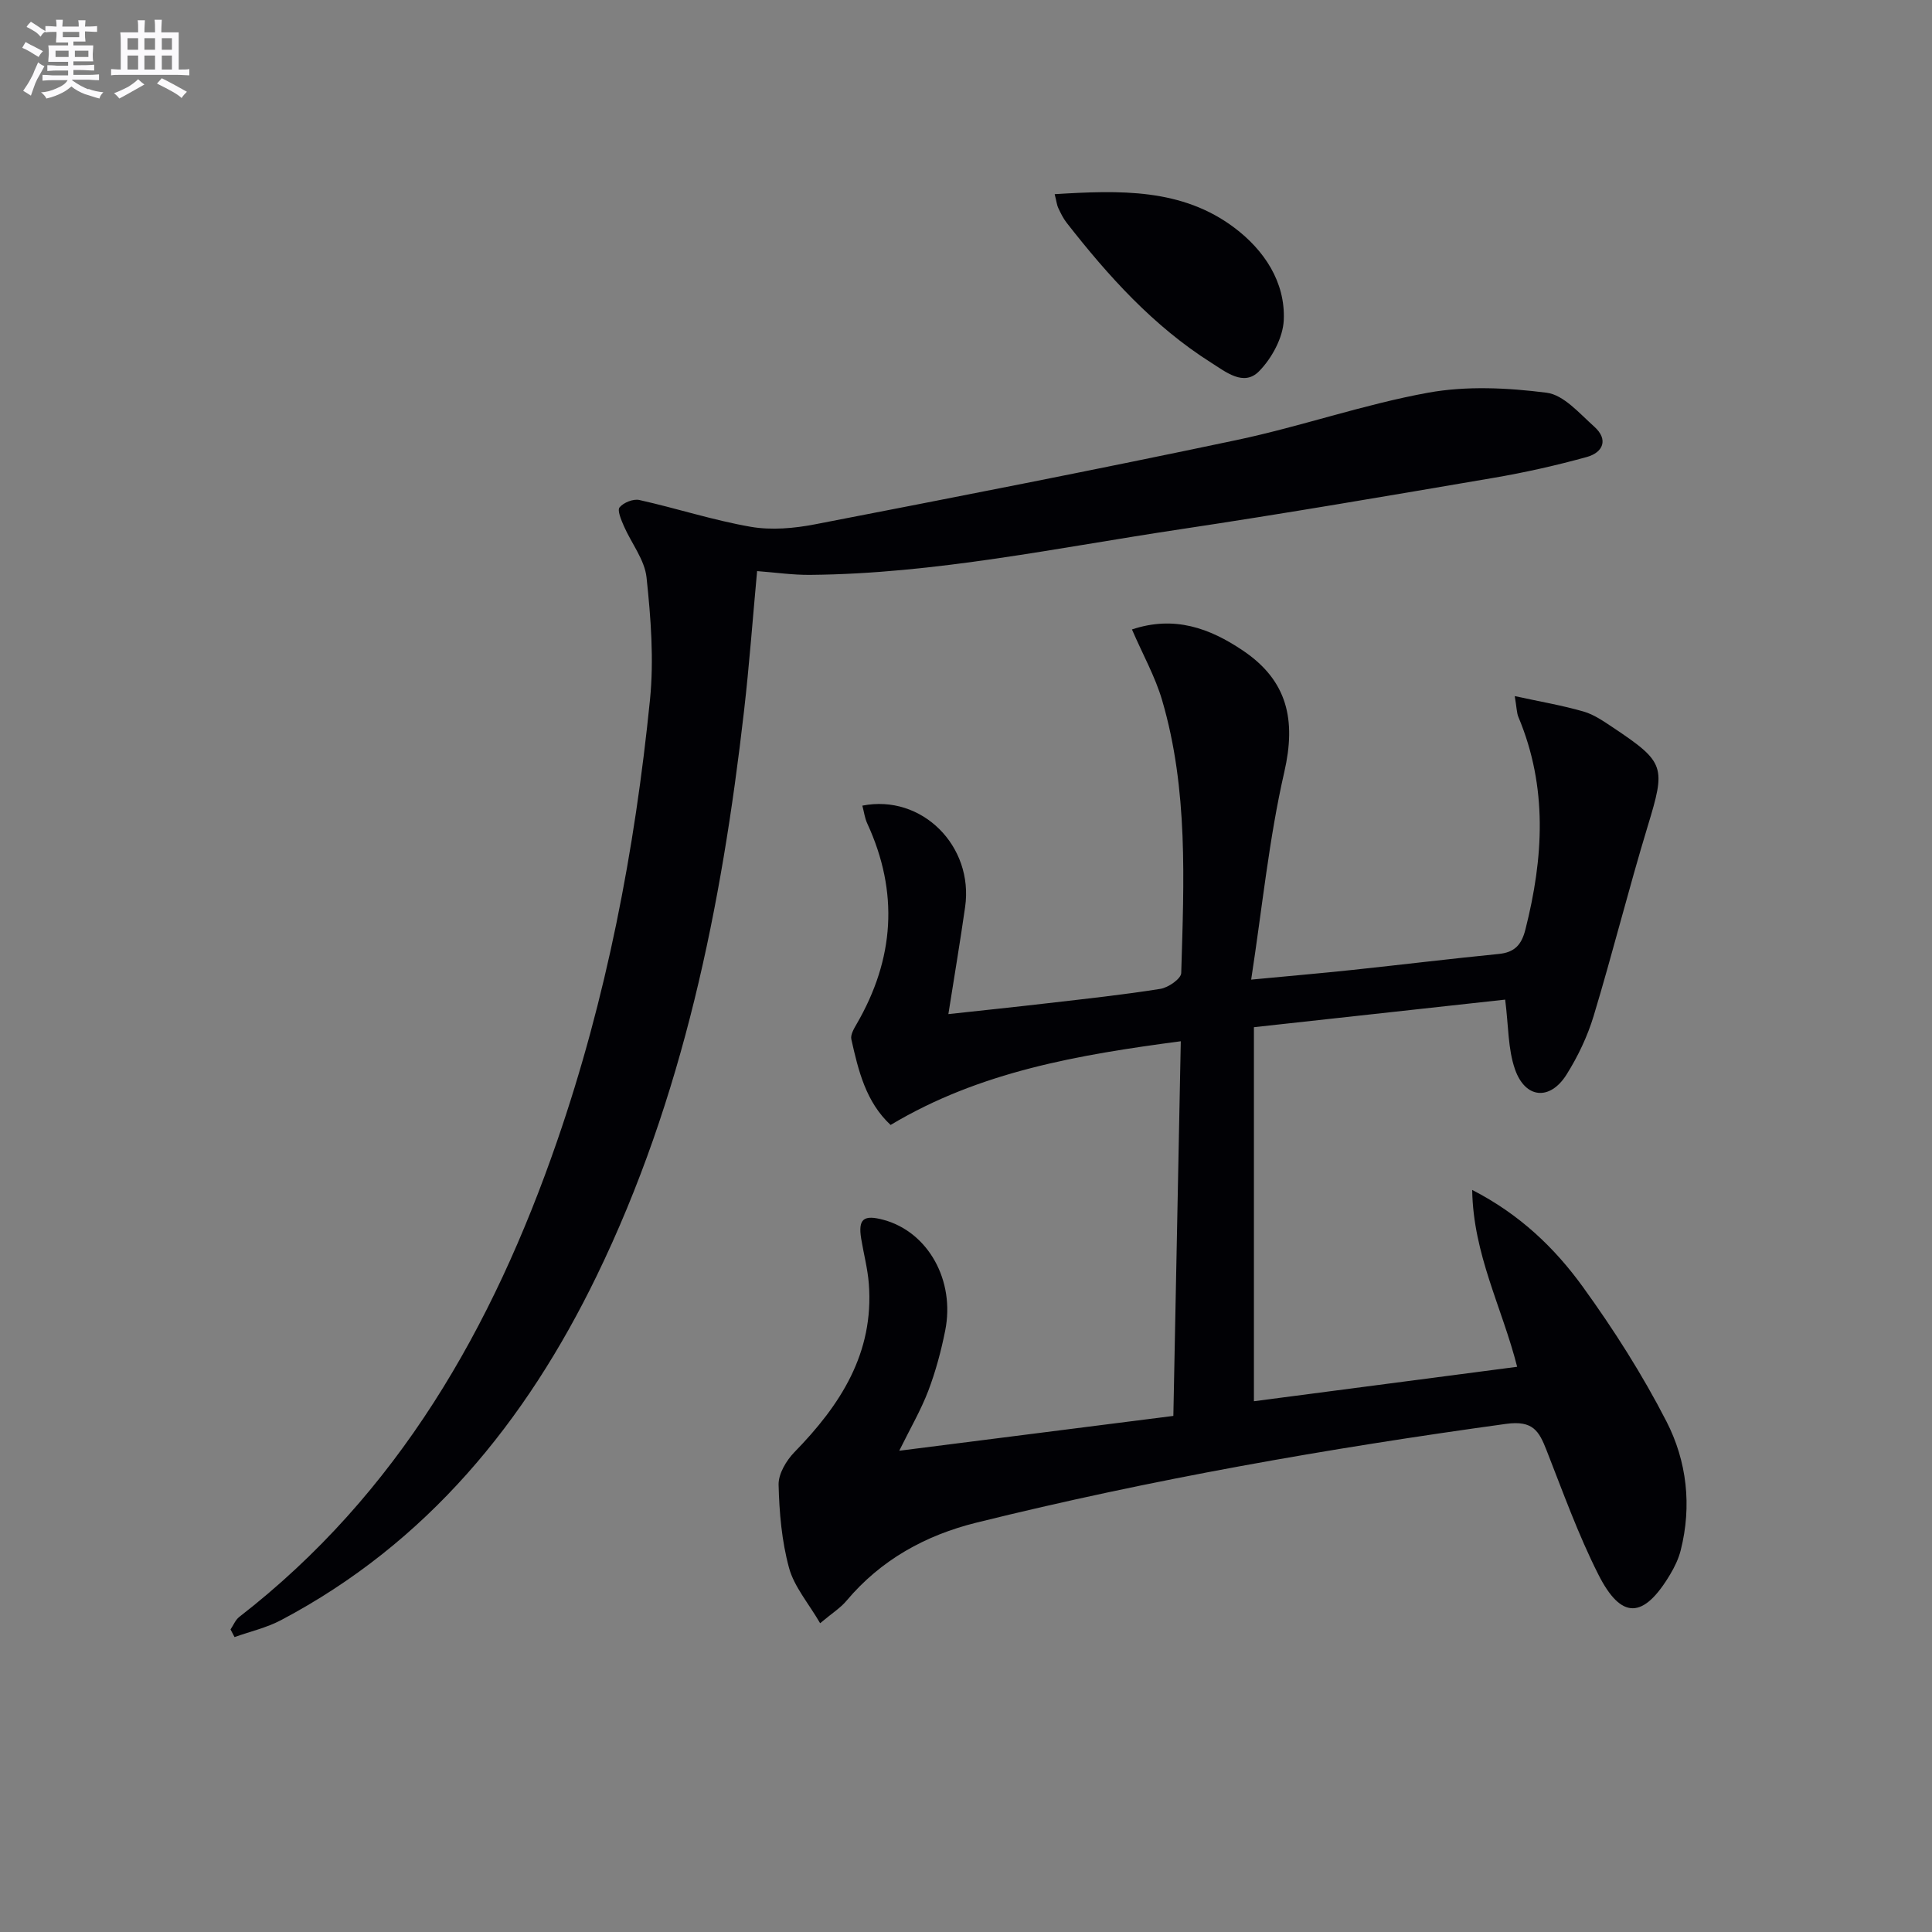
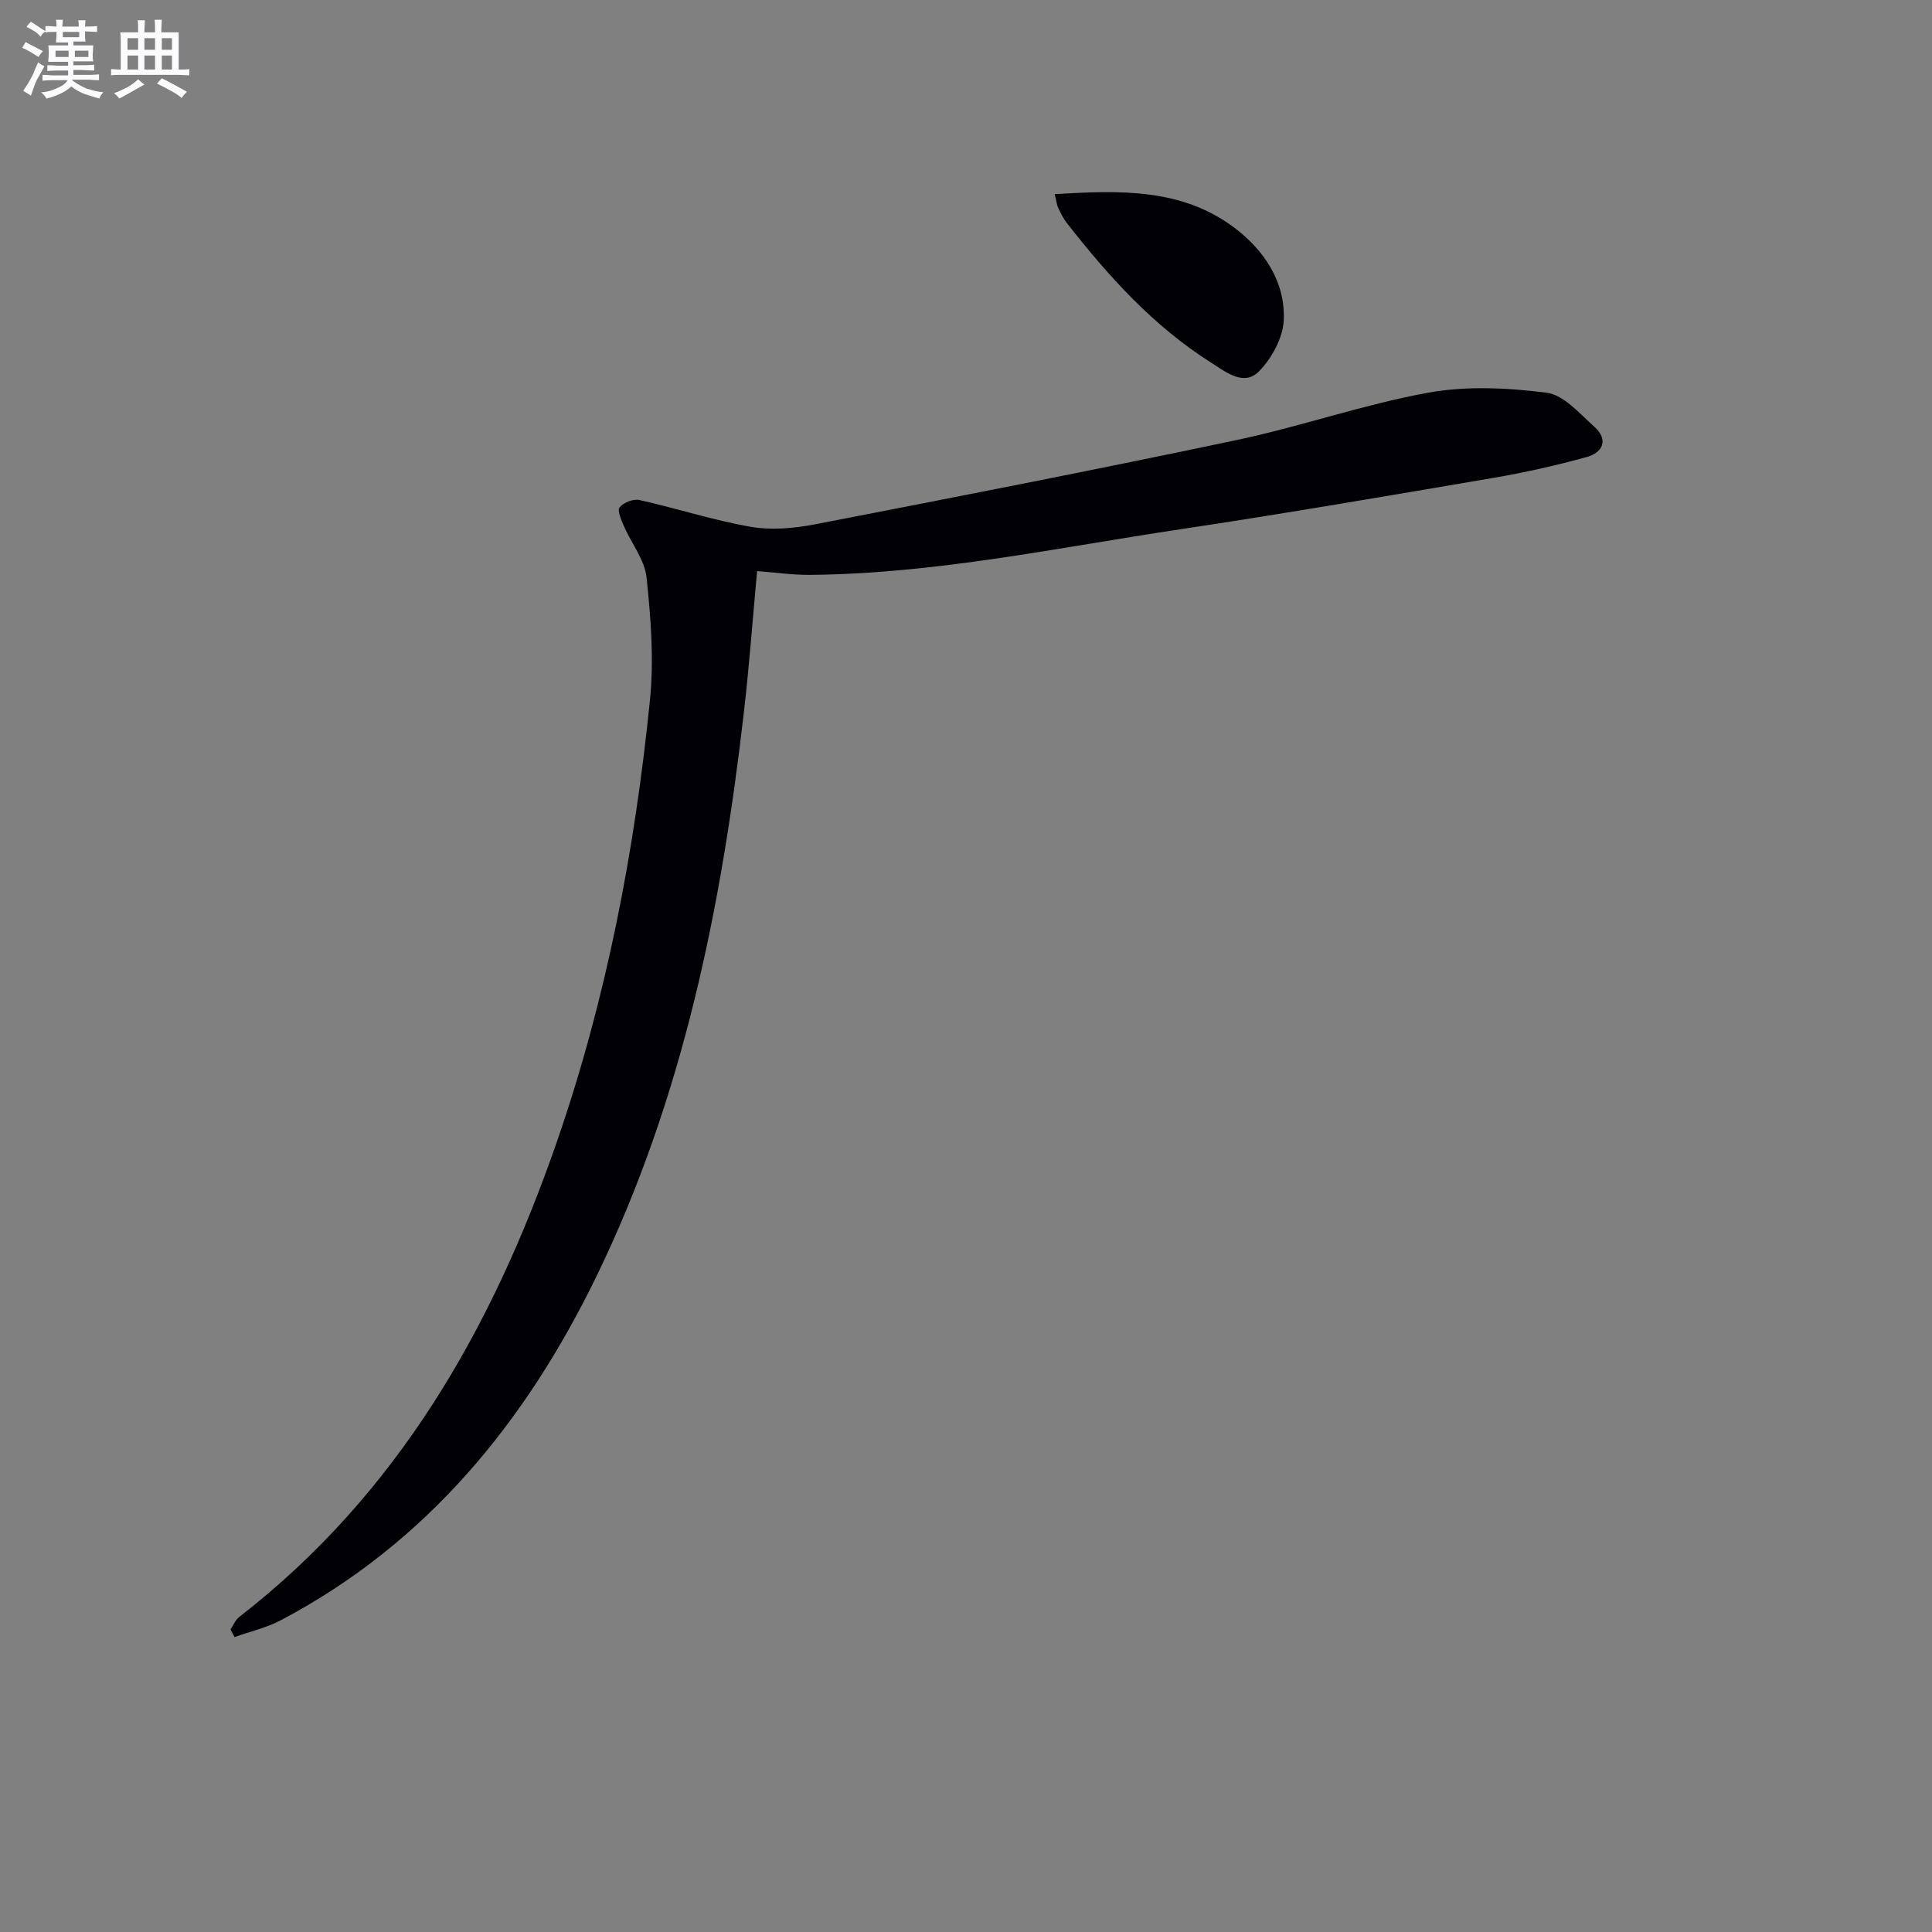
<svg xmlns="http://www.w3.org/2000/svg" enable-background="new 0 0 400 400" viewBox="0 0 400 400">
  <rect x="0" y="0" width="400" height="400" fill="#808080" stroke="none" />
  <g fill="#010105">
-     <path d="m169.8 336.07c-2.42-4.16-5.37-7.55-6.44-11.46-1.51-5.54-2.02-11.45-2.16-17.22-.05-2.24 1.59-5 3.27-6.73 9.52-9.75 16.52-20.52 15.41-34.88-.24-3.13-1.07-6.21-1.58-9.32-.67-4.1.49-5.04 4.71-3.88 9.13 2.52 14.77 12.5 12.68 22.92-.84 4.21-1.97 8.42-3.49 12.43-1.52 3.99-3.7 7.73-6.02 12.43 19.16-2.43 37.68-4.79 56.75-7.21.51-25.85 1.02-51.38 1.54-77.57-21.16 2.8-41.6 6.26-60.08 17.33-5.12-4.76-6.68-11.25-8.13-17.74-.21-.93.54-2.2 1.1-3.16 7.81-13.47 8.77-27.27 2.2-41.51-.53-1.14-.68-2.45-1.02-3.7 12.32-2.44 23.08 8.37 21.28 20.97-1.03 7.21-2.24 14.39-3.47 22.19 6.95-.76 13.82-1.47 20.69-2.27 7.75-.9 15.52-1.73 23.22-2.96 1.63-.26 4.27-2.1 4.3-3.27.56-18.95 1.47-38-3.96-56.5-1.43-4.87-3.98-9.41-6.24-14.64 8.76-2.92 16.07-.29 23 4.39 9.22 6.22 11.01 14.36 8.54 25.13-3.17 13.82-4.56 28.04-6.86 42.98 7.97-.76 14.5-1.32 21-2.01 10.08-1.07 20.14-2.3 30.23-3.3 3.28-.32 4.73-1.85 5.54-5.03 3.77-14.84 4.65-29.51-1.43-44-.37-.87-.35-1.9-.77-4.36 5.22 1.14 9.8 1.91 14.23 3.19 2.18.62 4.18 2.03 6.11 3.31 10.86 7.25 10.93 8.11 7.18 20.47-3.95 13-7.24 26.2-11.17 39.21-1.28 4.25-3.26 8.41-5.62 12.17-3.42 5.45-8.55 5.02-10.68-1.09-1.47-4.21-1.33-8.97-2.03-14.42-16.42 1.8-33.8 3.71-52.02 5.71v77.44c17.6-2.3 35.92-4.7 54.5-7.13-3.11-12.26-9.1-23.24-9.31-36.62 9.9 5.09 17.08 12.02 22.89 20.04 6.41 8.86 12.35 18.19 17.34 27.91 4.21 8.21 5.28 17.43 2.94 26.67-.44 1.74-1.26 3.45-2.19 5-5.51 9.22-10.1 9.43-14.87-.02-4.17-8.26-7.32-17.05-10.71-25.69-1.57-3.99-2.8-6.24-8.4-5.47-36.87 5.08-73.48 11.49-109.62 20.44-10.55 2.61-19.79 7.69-26.93 16.19-1.23 1.47-2.96 2.55-5.45 4.64z" />
    <path d="m156.75 118.24c-.91 9.82-1.61 19.43-2.71 28.99-4.63 40.43-12.59 80.05-30.52 116.96-14.66 30.17-35.1 55.27-65.33 71.24-2.99 1.58-6.41 2.36-9.63 3.51-.28-.53-.55-1.05-.83-1.58.59-.87 1-1.96 1.79-2.58 32.92-25.51 52.49-59.95 65.82-98.52 10.24-29.64 16.1-60.25 19.23-91.36.84-8.35.18-16.95-.71-25.34-.39-3.67-3.14-7.08-4.7-10.66-.54-1.25-1.4-3.24-.88-3.86.83-1 2.84-1.8 4.09-1.52 7.72 1.72 15.29 4.2 23.07 5.55 4.3.74 9 .32 13.33-.52 29.13-5.64 58.26-11.32 87.29-17.45 13.29-2.81 26.24-7.36 39.59-9.79 7.96-1.45 16.48-1.03 24.57 0 3.54.45 6.81 4.31 9.85 7.02 2.99 2.67 1.84 5.35-1.55 6.29-6.38 1.76-12.86 3.22-19.39 4.33-21.59 3.68-43.18 7.39-64.83 10.64-25.42 3.81-50.67 9.2-76.53 9.43-3.63.04-7.24-.5-11.02-.78z" />
    <path d="m218.36 40.2c13.5-.83 26.36-1.25 37.26 6.99 6.05 4.57 10.52 11.14 10.17 19.08-.16 3.66-2.48 7.92-5.13 10.61-3.16 3.2-6.89.11-9.9-1.79-11.97-7.57-21.3-17.93-29.93-28.98-.71-.91-1.22-1.98-1.72-3.03-.28-.56-.34-1.24-.75-2.88z" />
  </g>
  <path d="m6.8 9.5c.6.3 1.3.7 2.1 1.1-.4.4-.7.8-.9 1.2-.7-.4-1.3-.8-1.8-1.1s-1.1-.6-1.6-.8c.2-.4.5-.8.7-1.2.4.2.8.5 1.5.8zm.9 6.9c-.3.6-.5 1.1-.7 1.7s-.4 1.1-.6 1.7c-.6-.4-1.1-.7-1.6-1 .7-1 1.2-1.8 1.5-2.4.3-.5.6-1.1.8-1.7.3-.6.5-1.2.8-1.8.3.3.8.6 1.3.8-.7 1.3-1.2 2.2-1.5 2.7zm.1-11c.4.3 1 .7 1.7 1.1-.5.2-.8.6-1.1 1.1-.5-.6-1-1-1.4-1.2s-.9-.6-1.5-.8c.2-.4.5-.7.9-1.1.5.3.9.6 1.4.9zm10.5 13c1 .4 2 .6 3.1.7-.4.4-.7.8-.8 1.3-.9-.2-1.9-.6-3-.9-1-.4-2-.9-2.8-1.6-.5.4-1.1.9-1.9 1.3s-1.9.9-3.3 1.2c-.1-.3-.5-.8-1.1-1.3 1 0 2.1-.3 3.2-.8 1.2-.5 1.9-1 2.3-1.7h-3.2c-.4 0-1 0-2 .1v-1.2c1 0 1.7.1 2 .1h3.3v-1h-2.3c-.2 0-.9 0-2 .1v-1.2c1.2 0 1.9.1 2 .1h2.3v-.8h-4.1c0-.7.1-1.2.1-1.6 0-.5 0-1.1-.1-1.8h4.1v-.6h-2.5c0-.6.1-1.1.1-1.6v-.6h-.5c-.4 0-1 0-1.8.1v-1.3c1.2 0 1.9.1 2.1.1h.2c0-.3 0-.8-.1-1.4h1.4c0 .6-.1 1-.1 1.4h3.4c0-.4 0-.8-.1-1.3h1.5c0 .4-.1.9-.1 1.3.7 0 1.5 0 2.5-.1v1.2c-1 0-1.8-.1-2.5-.1v.6c0 .3 0 .8.1 1.5h-2.5v.8h4.1c0 .7-.1 1.3-.1 1.8s0 1 .1 1.5h-4.1v.8h1.4c.8 0 1.8 0 2.9-.1v1.2c-1 0-1.9-.1-2.8-.1h-1.5v1h3.2c.3 0 1 0 2.1-.1v1.2c-1.1 0-1.8-.1-2.1-.1h-3.4l-.1.1c1.4 1 2.4 1.5 3.4 1.9zm-4.1-6.6v-1.3h-2.7v1.3zm2.2-4.1v-1.1h-3.4v1.1zm1.9 4.1v-1.3h-2.8v1.3z" fill="#fbfafc" />
  <path d="m37 6.7v2.3 5.4c1 0 1.8 0 2.2-.1v1.3c-.6 0-1.5-.1-2.5-.1h-11.9c-.7 0-1.3 0-1.8.1v-1.3c.5 0 1.1.1 2 .1v-5.2c0-1 0-1.8-.1-2.5h3.7c0-1.3 0-2.1-.1-2.5h1.5c0 .4-.1 1.3-.1 2.5h2.2c0-1.2 0-2.1-.1-2.6h1.5c0 .4-.1 1.3-.1 2.6zm-12.3 13.7c-.3-.4-.7-.8-1.1-1.1 1.1-.4 2.1-.9 2.9-1.3.8-.5 1.5-1 2.1-1.6.4.4.9.8 1.3 1.1-2.5 1.4-4.2 2.4-5.2 2.9zm3.9-10.1v-2.4h-2.2v2.4zm0 4.1v-2.9h-2.2v2.9zm3.5-4.1v-2.4h-2.2v2.4zm0 4.1v-2.9h-2.2v2.9zm.4 2.9 1-1.1c.6.3 1.4.7 2.5 1.3s2 1.1 2.7 1.5c-.4.4-.8.8-1.1 1.3-.8-.8-2.5-1.7-5.1-3zm3.1-7v-2.4h-2.1v2.4zm0 4.1v-2.9h-2.1v2.9z" fill="#fbfafc" />
</svg>